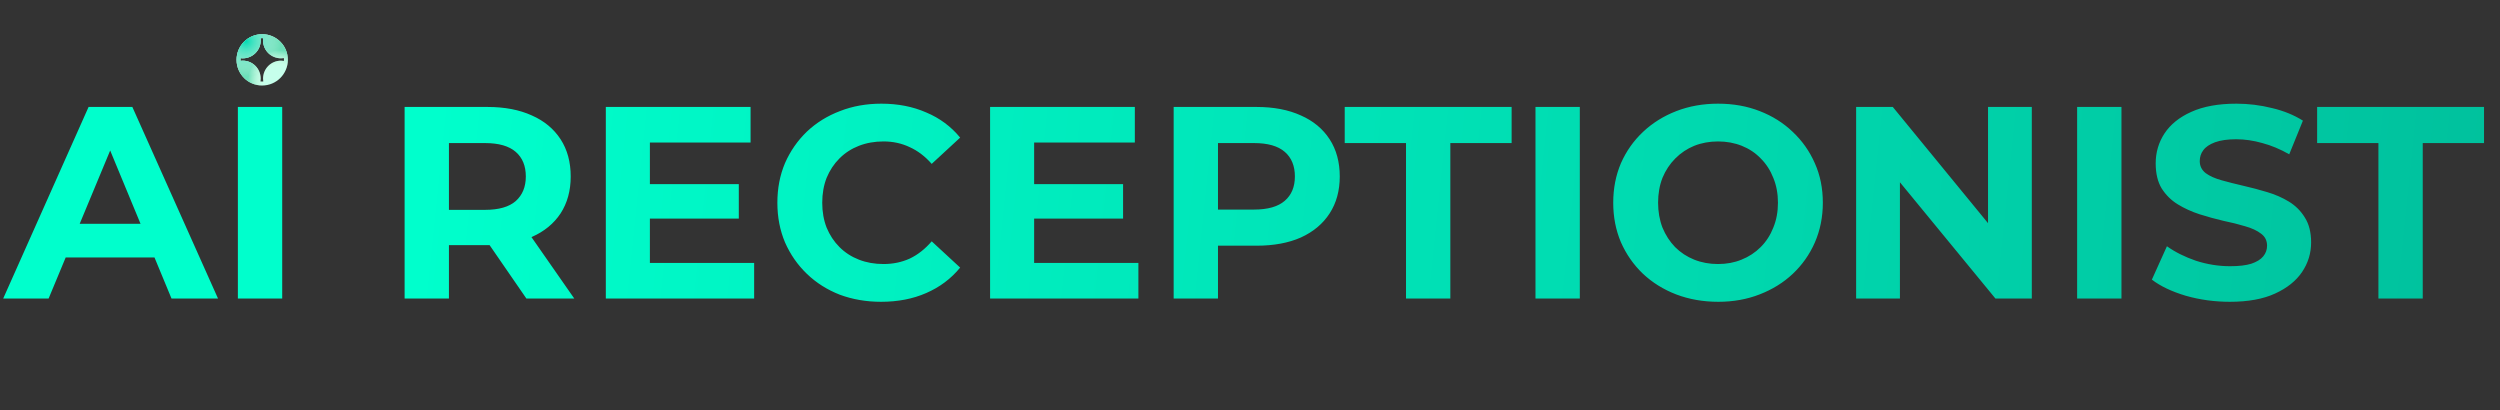
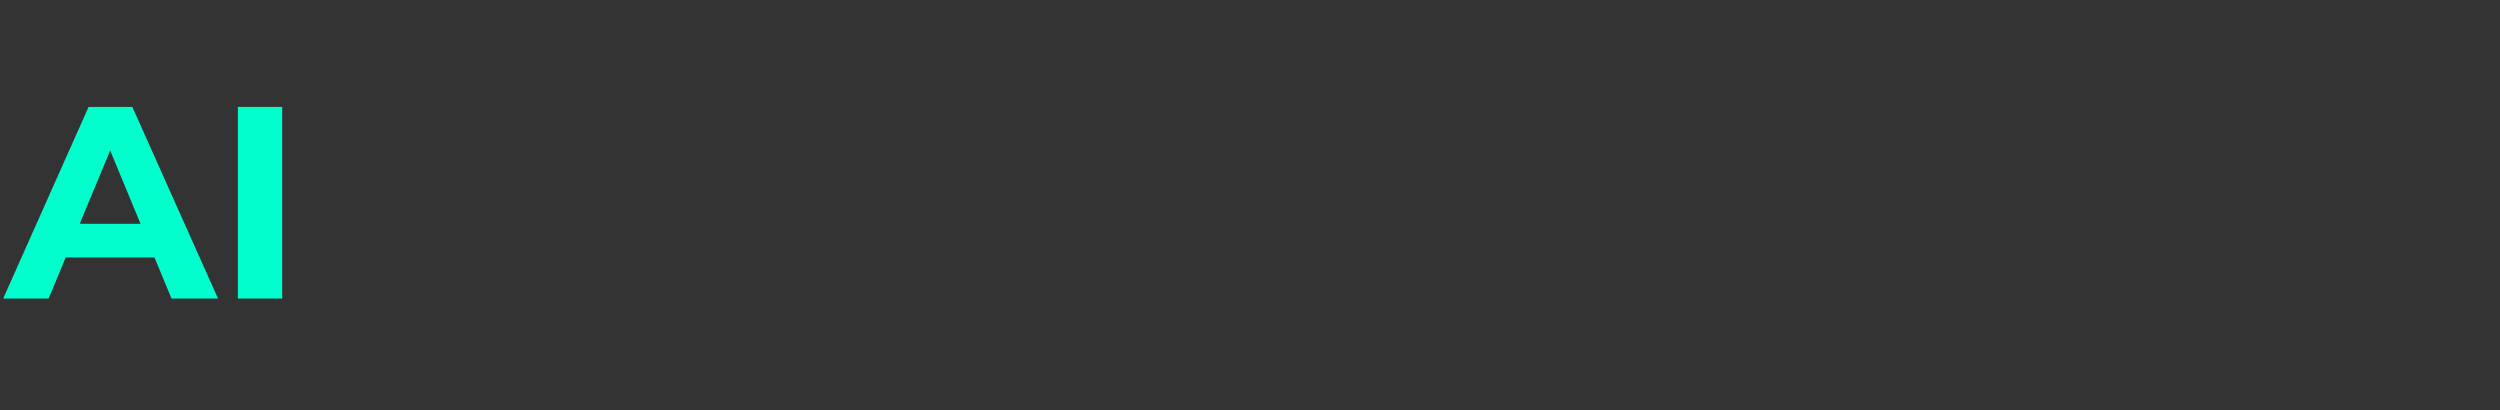
<svg xmlns="http://www.w3.org/2000/svg" width="134" height="22" viewBox="0 0 134 22" fill="none">
  <rect x="0" y="0" width="134" height="22" fill="#333333" stroke="none" />
  <path d="M0.172 16L4.748 5.733H7.094L11.685 16H9.192L5.437 6.936H6.376L2.606 16H0.172ZM2.46 13.8L3.09 11.996H8.37L9.016 13.8H2.46ZM12.75 16V5.733H15.126V16H12.75Z" fill="#00FFCC" />
-   <path d="M14.054 1.833C14.813 1.833 15.429 2.449 15.429 3.208C15.429 3.968 14.813 4.583 14.054 4.583C13.294 4.583 12.679 3.968 12.679 3.208C12.679 2.449 13.294 1.833 14.054 1.833ZM13.965 2.045C13.97 2.085 13.973 2.125 13.973 2.166C13.973 2.697 13.542 3.126 13.011 3.126C12.97 3.126 12.929 3.123 12.89 3.118V3.261C12.929 3.256 12.97 3.252 13.011 3.252C13.542 3.252 13.973 3.683 13.973 4.213C13.973 4.267 13.968 4.321 13.959 4.372H14.112C14.104 4.321 14.099 4.267 14.099 4.213C14.099 3.683 14.53 3.252 15.06 3.252C15.115 3.252 15.168 3.257 15.22 3.266V3.114C15.168 3.122 15.115 3.126 15.06 3.126C14.53 3.126 14.099 2.697 14.099 2.166C14.099 2.125 14.101 2.085 14.106 2.045H13.965Z" fill="#C6FFEB" />
-   <path d="M14.054 1.833C14.813 1.833 15.429 2.449 15.429 3.208C15.429 3.968 14.813 4.583 14.054 4.583C13.294 4.583 12.679 3.968 12.679 3.208C12.679 2.449 13.294 1.833 14.054 1.833ZM13.965 2.045C13.97 2.085 13.973 2.125 13.973 2.166C13.973 2.697 13.542 3.126 13.011 3.126C12.97 3.126 12.929 3.123 12.89 3.118V3.261C12.929 3.256 12.97 3.252 13.011 3.252C13.542 3.252 13.973 3.683 13.973 4.213C13.973 4.267 13.968 4.321 13.959 4.372H14.112C14.104 4.321 14.099 4.267 14.099 4.213C14.099 3.683 14.53 3.252 15.06 3.252C15.115 3.252 15.168 3.257 15.22 3.266V3.114C15.168 3.122 15.115 3.126 15.06 3.126C14.53 3.126 14.099 2.697 14.099 2.166C14.099 2.125 14.101 2.085 14.106 2.045H13.965Z" fill="url(#paint0_radial_8256_1227)" />
-   <path d="M14.054 1.833C14.813 1.833 15.429 2.449 15.429 3.208C15.429 3.968 14.813 4.583 14.054 4.583C13.294 4.583 12.679 3.968 12.679 3.208C12.679 2.449 13.294 1.833 14.054 1.833ZM13.965 2.045C13.97 2.085 13.973 2.125 13.973 2.166C13.973 2.697 13.542 3.126 13.011 3.126C12.97 3.126 12.929 3.123 12.89 3.118V3.261C12.929 3.256 12.97 3.252 13.011 3.252C13.542 3.252 13.973 3.683 13.973 4.213C13.973 4.267 13.968 4.321 13.959 4.372H14.112C14.104 4.321 14.099 4.267 14.099 4.213C14.099 3.683 14.53 3.252 15.06 3.252C15.115 3.252 15.168 3.257 15.22 3.266V3.114C15.168 3.122 15.115 3.126 15.06 3.126C14.53 3.126 14.099 2.697 14.099 2.166C14.099 2.125 14.101 2.085 14.106 2.045H13.965Z" fill="url(#paint1_radial_8256_1227)" />
-   <path d="M21.687 16V5.733H26.131C27.05 5.733 27.842 5.885 28.507 6.188C29.172 6.481 29.685 6.907 30.047 7.464C30.409 8.021 30.59 8.686 30.59 9.459C30.59 10.221 30.409 10.881 30.047 11.439C29.685 11.986 29.172 12.407 28.507 12.7C27.842 12.993 27.05 13.14 26.131 13.14H23.007L24.063 12.099V16H21.687ZM28.214 16L25.647 12.275H28.184L30.78 16H28.214ZM24.063 12.363L23.007 11.248H25.999C26.732 11.248 27.28 11.092 27.642 10.779C28.003 10.456 28.184 10.016 28.184 9.459C28.184 8.892 28.003 8.452 27.642 8.139C27.28 7.826 26.732 7.669 25.999 7.669H23.007L24.063 6.54V12.363ZM34.657 9.869H39.6V11.717H34.657V9.869ZM34.834 14.093H40.422V16H32.472V5.733H40.231V7.64H34.834V14.093ZM47.225 16.176C46.433 16.176 45.695 16.049 45.011 15.795C44.336 15.531 43.749 15.159 43.251 14.68C42.752 14.201 42.361 13.639 42.077 12.993C41.804 12.348 41.667 11.639 41.667 10.867C41.667 10.094 41.804 9.385 42.077 8.74C42.361 8.095 42.752 7.532 43.251 7.053C43.759 6.574 44.351 6.208 45.025 5.953C45.7 5.689 46.438 5.557 47.24 5.557C48.13 5.557 48.932 5.714 49.645 6.027C50.369 6.33 50.975 6.78 51.464 7.376L49.939 8.784C49.587 8.383 49.196 8.085 48.765 7.889C48.335 7.684 47.866 7.581 47.357 7.581C46.878 7.581 46.438 7.66 46.037 7.816C45.636 7.972 45.289 8.197 44.996 8.491C44.703 8.784 44.473 9.131 44.307 9.532C44.15 9.933 44.072 10.378 44.072 10.867C44.072 11.356 44.15 11.8 44.307 12.201C44.473 12.602 44.703 12.949 44.996 13.243C45.289 13.536 45.636 13.761 46.037 13.917C46.438 14.074 46.878 14.152 47.357 14.152C47.866 14.152 48.335 14.054 48.765 13.859C49.196 13.653 49.587 13.345 49.939 12.935L51.464 14.343C50.975 14.939 50.369 15.394 49.645 15.707C48.932 16.02 48.125 16.176 47.225 16.176ZM55.254 9.869H60.197V11.717H55.254V9.869ZM55.43 14.093H61.018V16H53.069V5.733H60.827V7.64H55.43V14.093ZM62.908 16V5.733H67.352C68.272 5.733 69.064 5.885 69.728 6.188C70.393 6.481 70.907 6.907 71.268 7.464C71.63 8.021 71.811 8.686 71.811 9.459C71.811 10.221 71.63 10.881 71.268 11.439C70.907 11.996 70.393 12.426 69.728 12.729C69.064 13.023 68.272 13.169 67.352 13.169H64.228L65.284 12.099V16H62.908ZM65.284 12.363L64.228 11.233H67.22C67.954 11.233 68.501 11.077 68.863 10.764C69.225 10.451 69.406 10.016 69.406 9.459C69.406 8.892 69.225 8.452 68.863 8.139C68.501 7.826 67.954 7.669 67.22 7.669H64.228L65.284 6.54V12.363ZM75.362 16V7.669H72.077V5.733H81.023V7.669H77.738V16H75.362ZM82.302 16V5.733H84.678V16H82.302ZM92.101 16.176C91.289 16.176 90.536 16.044 89.842 15.78C89.158 15.516 88.561 15.144 88.053 14.665C87.554 14.186 87.163 13.624 86.879 12.979C86.606 12.333 86.469 11.629 86.469 10.867C86.469 10.104 86.606 9.4 86.879 8.755C87.163 8.109 87.559 7.547 88.067 7.068C88.576 6.589 89.172 6.217 89.857 5.953C90.541 5.689 91.284 5.557 92.086 5.557C92.898 5.557 93.641 5.689 94.316 5.953C95 6.217 95.591 6.589 96.09 7.068C96.599 7.547 96.995 8.109 97.278 8.755C97.562 9.39 97.704 10.094 97.704 10.867C97.704 11.629 97.562 12.338 97.278 12.993C96.995 13.639 96.599 14.201 96.09 14.68C95.591 15.149 95 15.516 94.316 15.78C93.641 16.044 92.903 16.176 92.101 16.176ZM92.086 14.152C92.546 14.152 92.966 14.074 93.347 13.917C93.739 13.761 94.081 13.536 94.374 13.243C94.668 12.949 94.892 12.602 95.049 12.201C95.215 11.8 95.298 11.356 95.298 10.867C95.298 10.378 95.215 9.933 95.049 9.532C94.892 9.131 94.668 8.784 94.374 8.491C94.091 8.197 93.753 7.972 93.362 7.816C92.971 7.66 92.546 7.581 92.086 7.581C91.627 7.581 91.201 7.66 90.81 7.816C90.429 7.972 90.091 8.197 89.798 8.491C89.505 8.784 89.275 9.131 89.109 9.532C88.952 9.933 88.874 10.378 88.874 10.867C88.874 11.346 88.952 11.791 89.109 12.201C89.275 12.602 89.5 12.949 89.784 13.243C90.077 13.536 90.419 13.761 90.81 13.917C91.201 14.074 91.627 14.152 92.086 14.152ZM99.489 16V5.733H101.454L107.512 13.125H106.558V5.733H108.905V16H106.954L100.882 8.608H101.836V16H99.489ZM111.334 16V5.733H113.71V16H111.334ZM119.52 16.176C118.699 16.176 117.912 16.068 117.159 15.853C116.406 15.628 115.8 15.34 115.34 14.988L116.147 13.199C116.587 13.512 117.105 13.771 117.701 13.976C118.308 14.172 118.919 14.269 119.535 14.269C120.004 14.269 120.38 14.225 120.664 14.137C120.957 14.04 121.172 13.908 121.309 13.741C121.446 13.575 121.515 13.384 121.515 13.169C121.515 12.896 121.407 12.68 121.192 12.524C120.977 12.358 120.693 12.226 120.341 12.128C119.989 12.02 119.598 11.923 119.168 11.835C118.748 11.737 118.322 11.62 117.892 11.483C117.472 11.346 117.085 11.17 116.733 10.955C116.381 10.74 116.093 10.456 115.868 10.104C115.653 9.752 115.545 9.302 115.545 8.755C115.545 8.168 115.702 7.635 116.015 7.156C116.337 6.667 116.816 6.281 117.452 5.997C118.097 5.704 118.904 5.557 119.872 5.557C120.517 5.557 121.153 5.636 121.779 5.792C122.404 5.939 122.957 6.164 123.436 6.467L122.703 8.271C122.224 7.997 121.744 7.796 121.265 7.669C120.786 7.532 120.317 7.464 119.857 7.464C119.398 7.464 119.021 7.518 118.728 7.625C118.435 7.733 118.224 7.875 118.097 8.051C117.97 8.217 117.907 8.412 117.907 8.637C117.907 8.901 118.014 9.116 118.229 9.283C118.444 9.439 118.728 9.566 119.08 9.664C119.432 9.762 119.818 9.86 120.239 9.957C120.669 10.055 121.094 10.168 121.515 10.295C121.945 10.422 122.336 10.593 122.688 10.808C123.04 11.023 123.324 11.307 123.539 11.659C123.764 12.011 123.876 12.456 123.876 12.993C123.876 13.57 123.715 14.098 123.392 14.577C123.069 15.056 122.585 15.443 121.94 15.736C121.304 16.029 120.498 16.176 119.52 16.176ZM127.483 16V7.669H124.198V5.733H133.144V7.669H129.859V16H127.483Z" fill="url(#paint2_linear_8256_1227)" />
  <defs>
    <radialGradient id="paint0_radial_8256_1227" cx="0" cy="0" r="1" gradientUnits="userSpaceOnUse" gradientTransform="translate(14.929 4.333) rotate(-86.289) scale(1.638)">
      <stop offset="0.434" stop-color="#E2FCE3" stop-opacity="0" />
      <stop offset="1" stop-color="#6CE0B9" />
    </radialGradient>
    <radialGradient id="paint1_radial_8256_1227" cx="0" cy="0" r="1" gradientUnits="userSpaceOnUse" gradientTransform="translate(13.179 2.208) rotate(53.13) scale(1.875)">
      <stop stop-color="#01DCB3" />
      <stop offset="1" stop-color="white" stop-opacity="0" />
    </radialGradient>
    <linearGradient id="paint2_linear_8256_1227" x1="22.487" y1="11" x2="132.294" y2="22.364" gradientUnits="userSpaceOnUse">
      <stop stop-color="#00FFCC" />
      <stop offset="1" stop-color="#00C19D" />
    </linearGradient>
  </defs>
</svg>